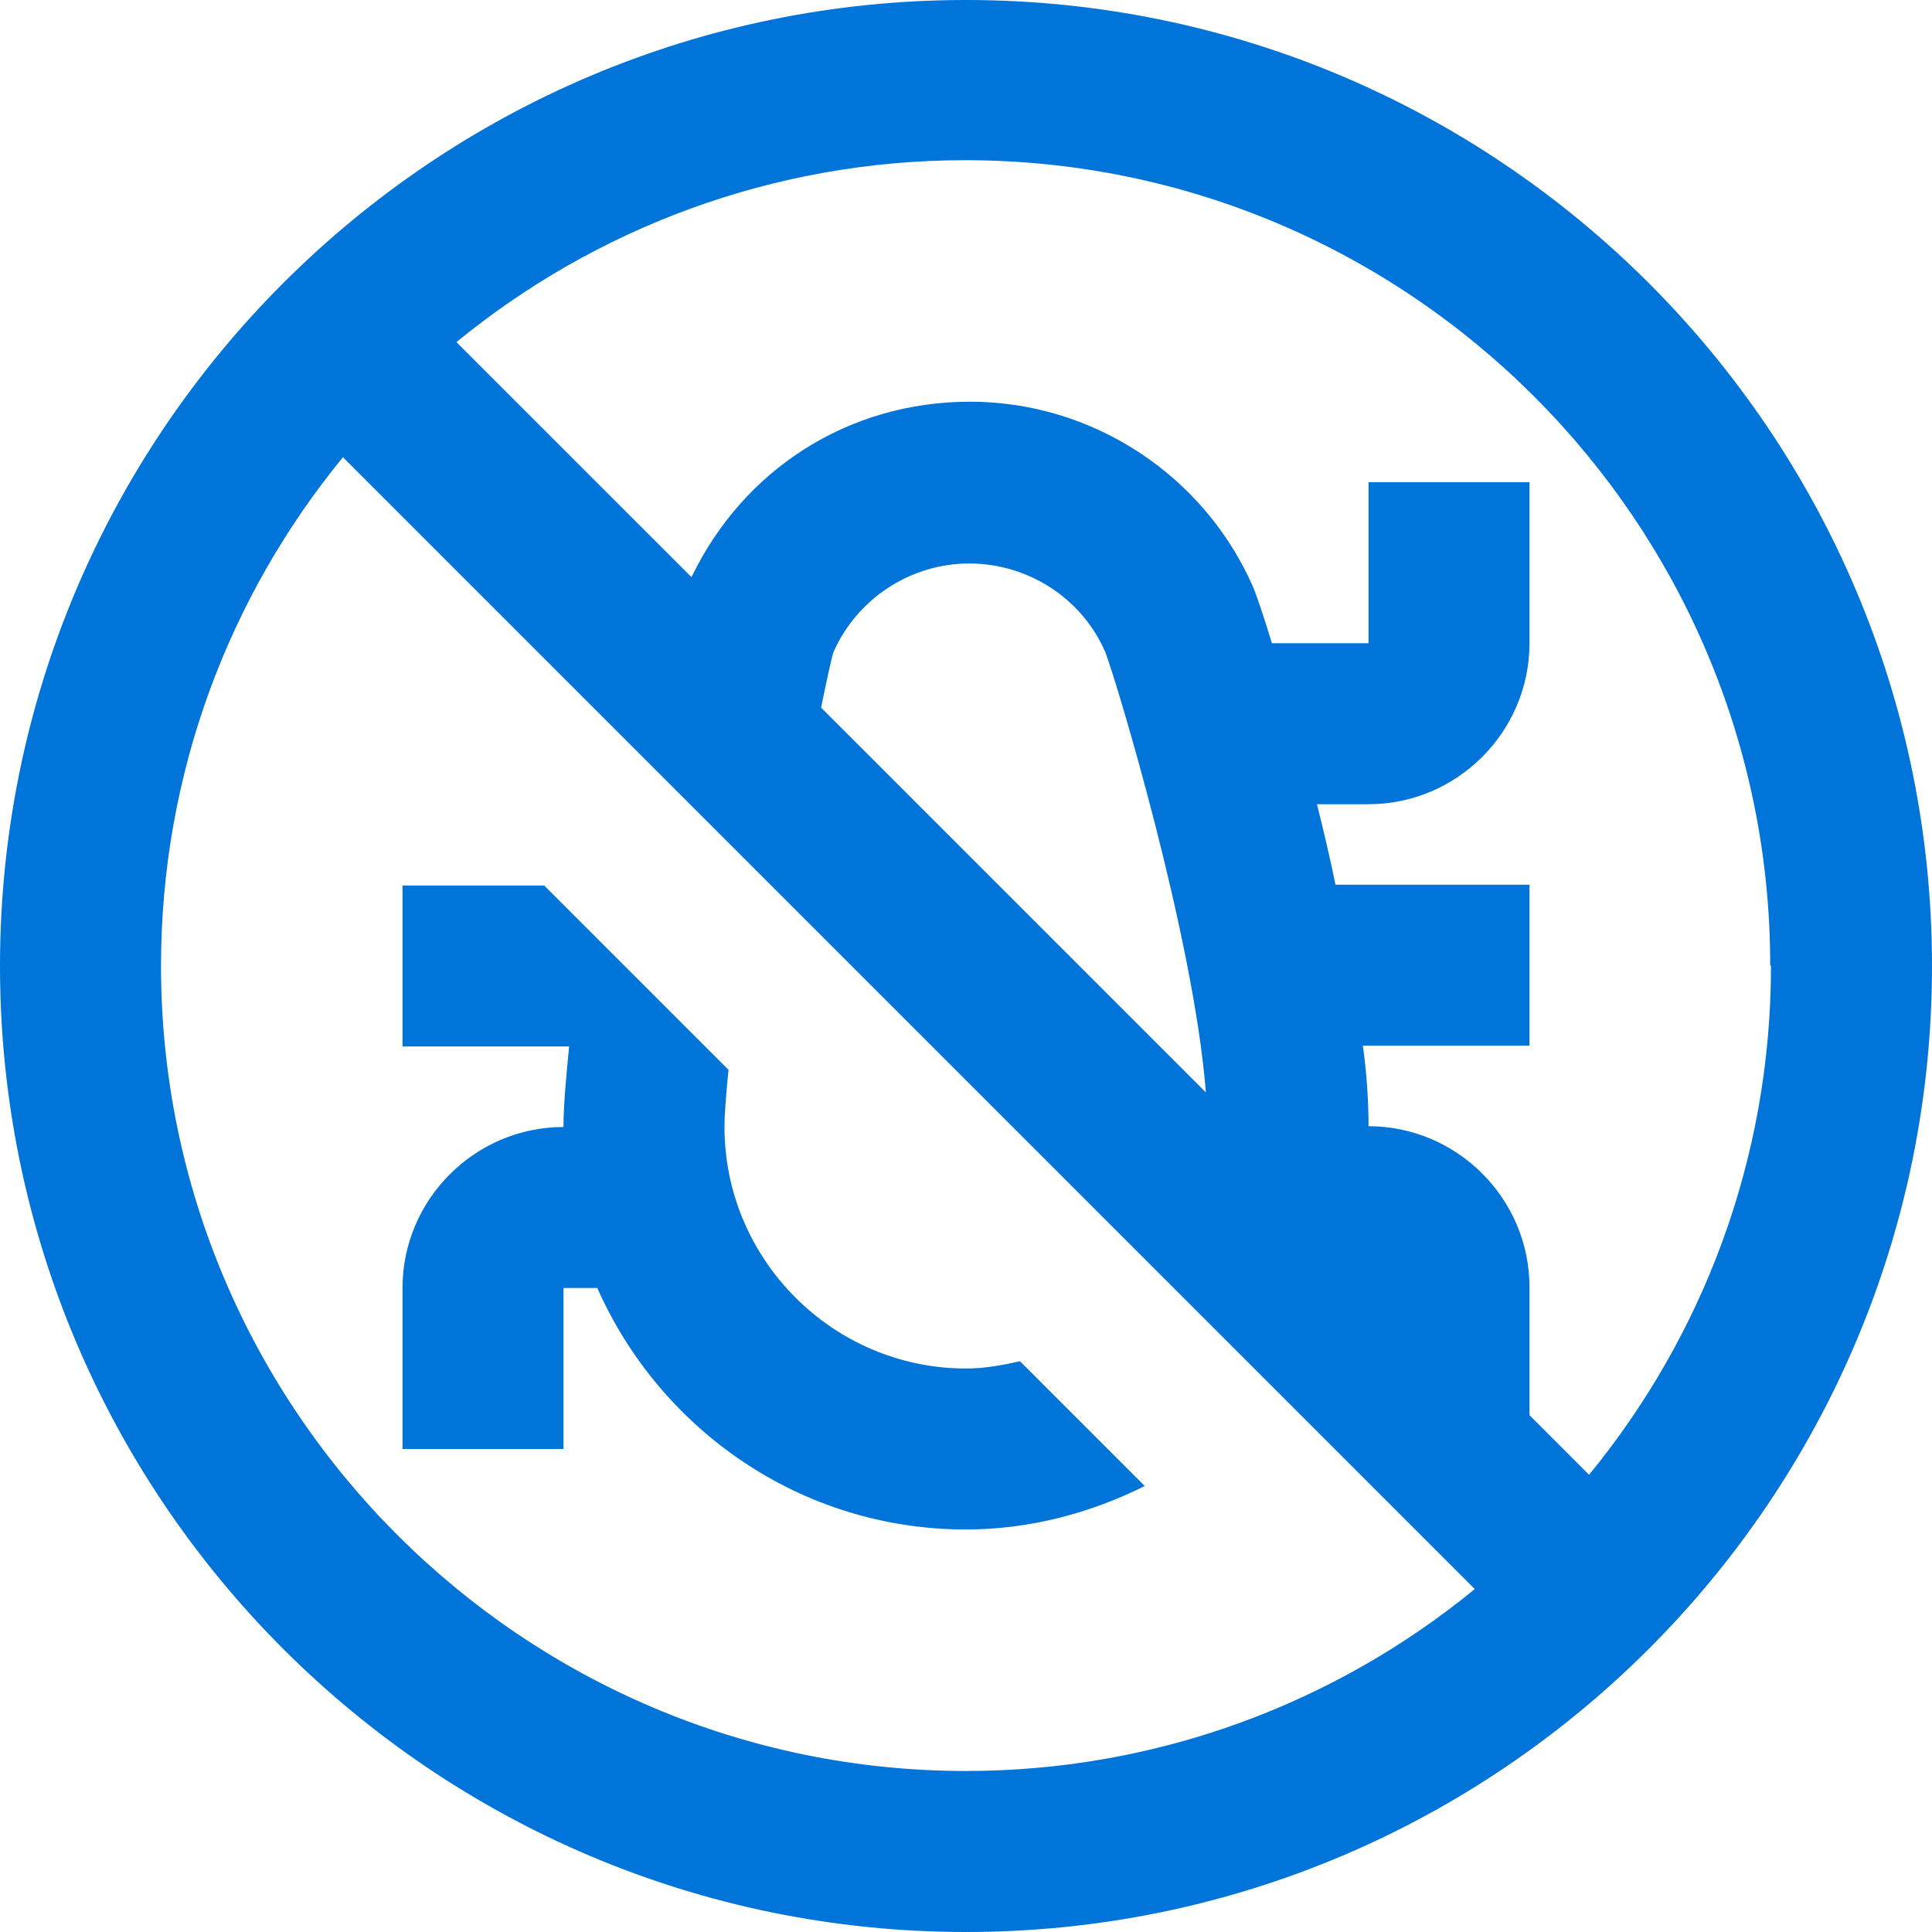
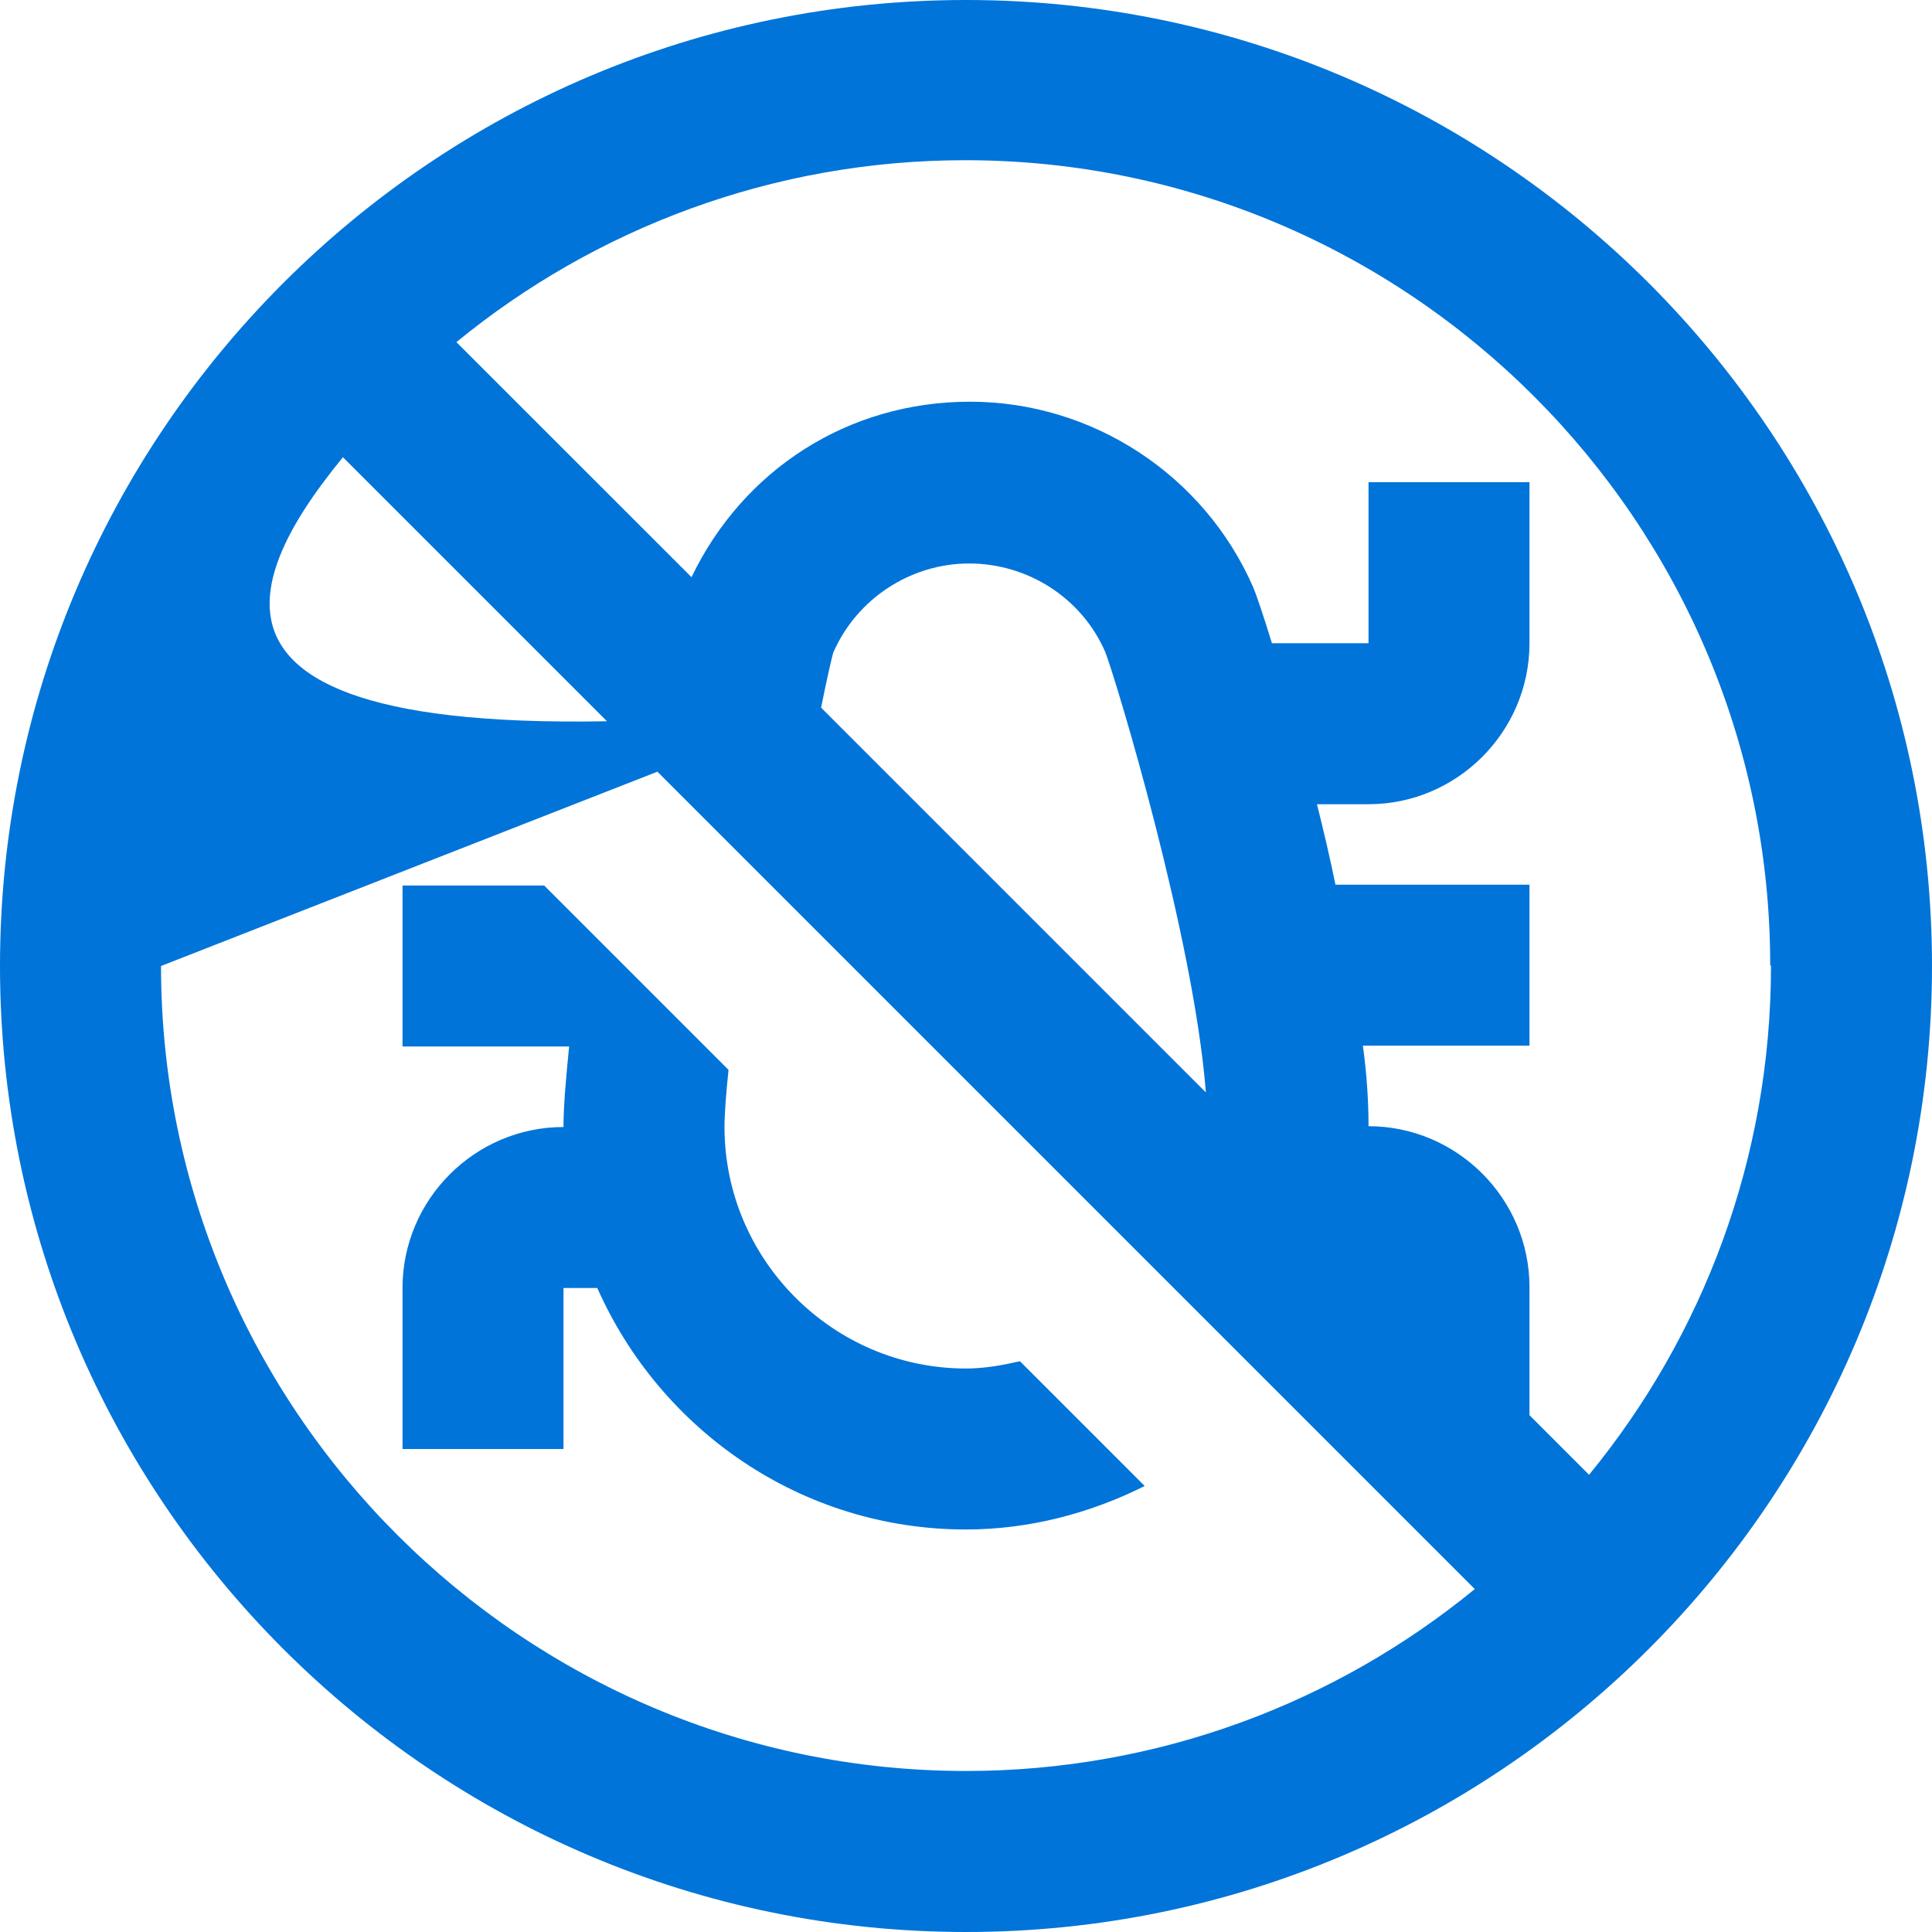
<svg xmlns="http://www.w3.org/2000/svg" width="38" height="38" viewBox="0 0 38 38" fill="none">
-   <path d="M19 0C8.518 0 0 8.518 0 19C0 29.482 8.518 38 19 38C29.482 38 38 29.482 38 19C38 8.518 29.482 0 19 0ZM34.833 19C34.833 22.8 33.487 26.283 31.255 29.007L30.083 27.835V25.317C30.083 23.576 28.658 22.151 26.917 22.151C26.917 21.676 26.885 21.137 26.806 20.567H30.083V17.401H26.267C26.157 16.863 26.03 16.324 25.903 15.818H26.917C28.658 15.818 30.083 14.393 30.083 12.651V9.484H26.917V12.651H25.017C24.843 12.081 24.7 11.669 24.652 11.558C23.687 9.342 21.486 7.901 19.079 7.901C16.672 7.901 14.614 9.247 13.601 11.352L8.977 6.729C11.701 4.497 15.2 3.151 18.984 3.151C27.708 3.151 34.818 10.26 34.818 18.984L34.833 19ZM16.15 13.918C16.261 13.363 16.356 12.952 16.387 12.841C16.847 11.78 17.907 11.083 19.063 11.083C20.219 11.083 21.28 11.764 21.739 12.825C21.945 13.348 23.481 18.43 23.718 21.486L16.15 13.918ZM3.167 19C3.167 15.2 4.513 11.717 6.745 8.993L29.007 31.255C26.283 33.487 22.784 34.833 19 34.833C10.276 34.833 3.167 27.724 3.167 19ZM22.515 29.228C21.438 29.767 20.235 30.083 19 30.083C15.754 30.083 12.983 28.12 11.748 25.333H11.083V28.5H7.917V25.333C7.917 23.592 9.342 22.167 11.083 22.167C11.083 21.755 11.131 21.217 11.194 20.583H7.917V17.417H10.703L14.329 21.043C14.282 21.502 14.25 21.898 14.25 22.167C14.25 24.779 16.387 26.917 19 26.917C19.364 26.917 19.712 26.853 20.061 26.774L22.515 29.228Z" fill="#0074D9" />
+   <path d="M19 0C8.518 0 0 8.518 0 19C0 29.482 8.518 38 19 38C29.482 38 38 29.482 38 19C38 8.518 29.482 0 19 0ZM34.833 19C34.833 22.8 33.487 26.283 31.255 29.007L30.083 27.835V25.317C30.083 23.576 28.658 22.151 26.917 22.151C26.917 21.676 26.885 21.137 26.806 20.567H30.083V17.401H26.267C26.157 16.863 26.03 16.324 25.903 15.818H26.917C28.658 15.818 30.083 14.393 30.083 12.651V9.484H26.917V12.651H25.017C24.843 12.081 24.7 11.669 24.652 11.558C23.687 9.342 21.486 7.901 19.079 7.901C16.672 7.901 14.614 9.247 13.601 11.352L8.977 6.729C11.701 4.497 15.2 3.151 18.984 3.151C27.708 3.151 34.818 10.26 34.818 18.984L34.833 19ZM16.15 13.918C16.261 13.363 16.356 12.952 16.387 12.841C16.847 11.78 17.907 11.083 19.063 11.083C20.219 11.083 21.28 11.764 21.739 12.825C21.945 13.348 23.481 18.43 23.718 21.486L16.15 13.918ZC3.167 15.2 4.513 11.717 6.745 8.993L29.007 31.255C26.283 33.487 22.784 34.833 19 34.833C10.276 34.833 3.167 27.724 3.167 19ZM22.515 29.228C21.438 29.767 20.235 30.083 19 30.083C15.754 30.083 12.983 28.12 11.748 25.333H11.083V28.5H7.917V25.333C7.917 23.592 9.342 22.167 11.083 22.167C11.083 21.755 11.131 21.217 11.194 20.583H7.917V17.417H10.703L14.329 21.043C14.282 21.502 14.25 21.898 14.25 22.167C14.25 24.779 16.387 26.917 19 26.917C19.364 26.917 19.712 26.853 20.061 26.774L22.515 29.228Z" fill="#0074D9" />
</svg>